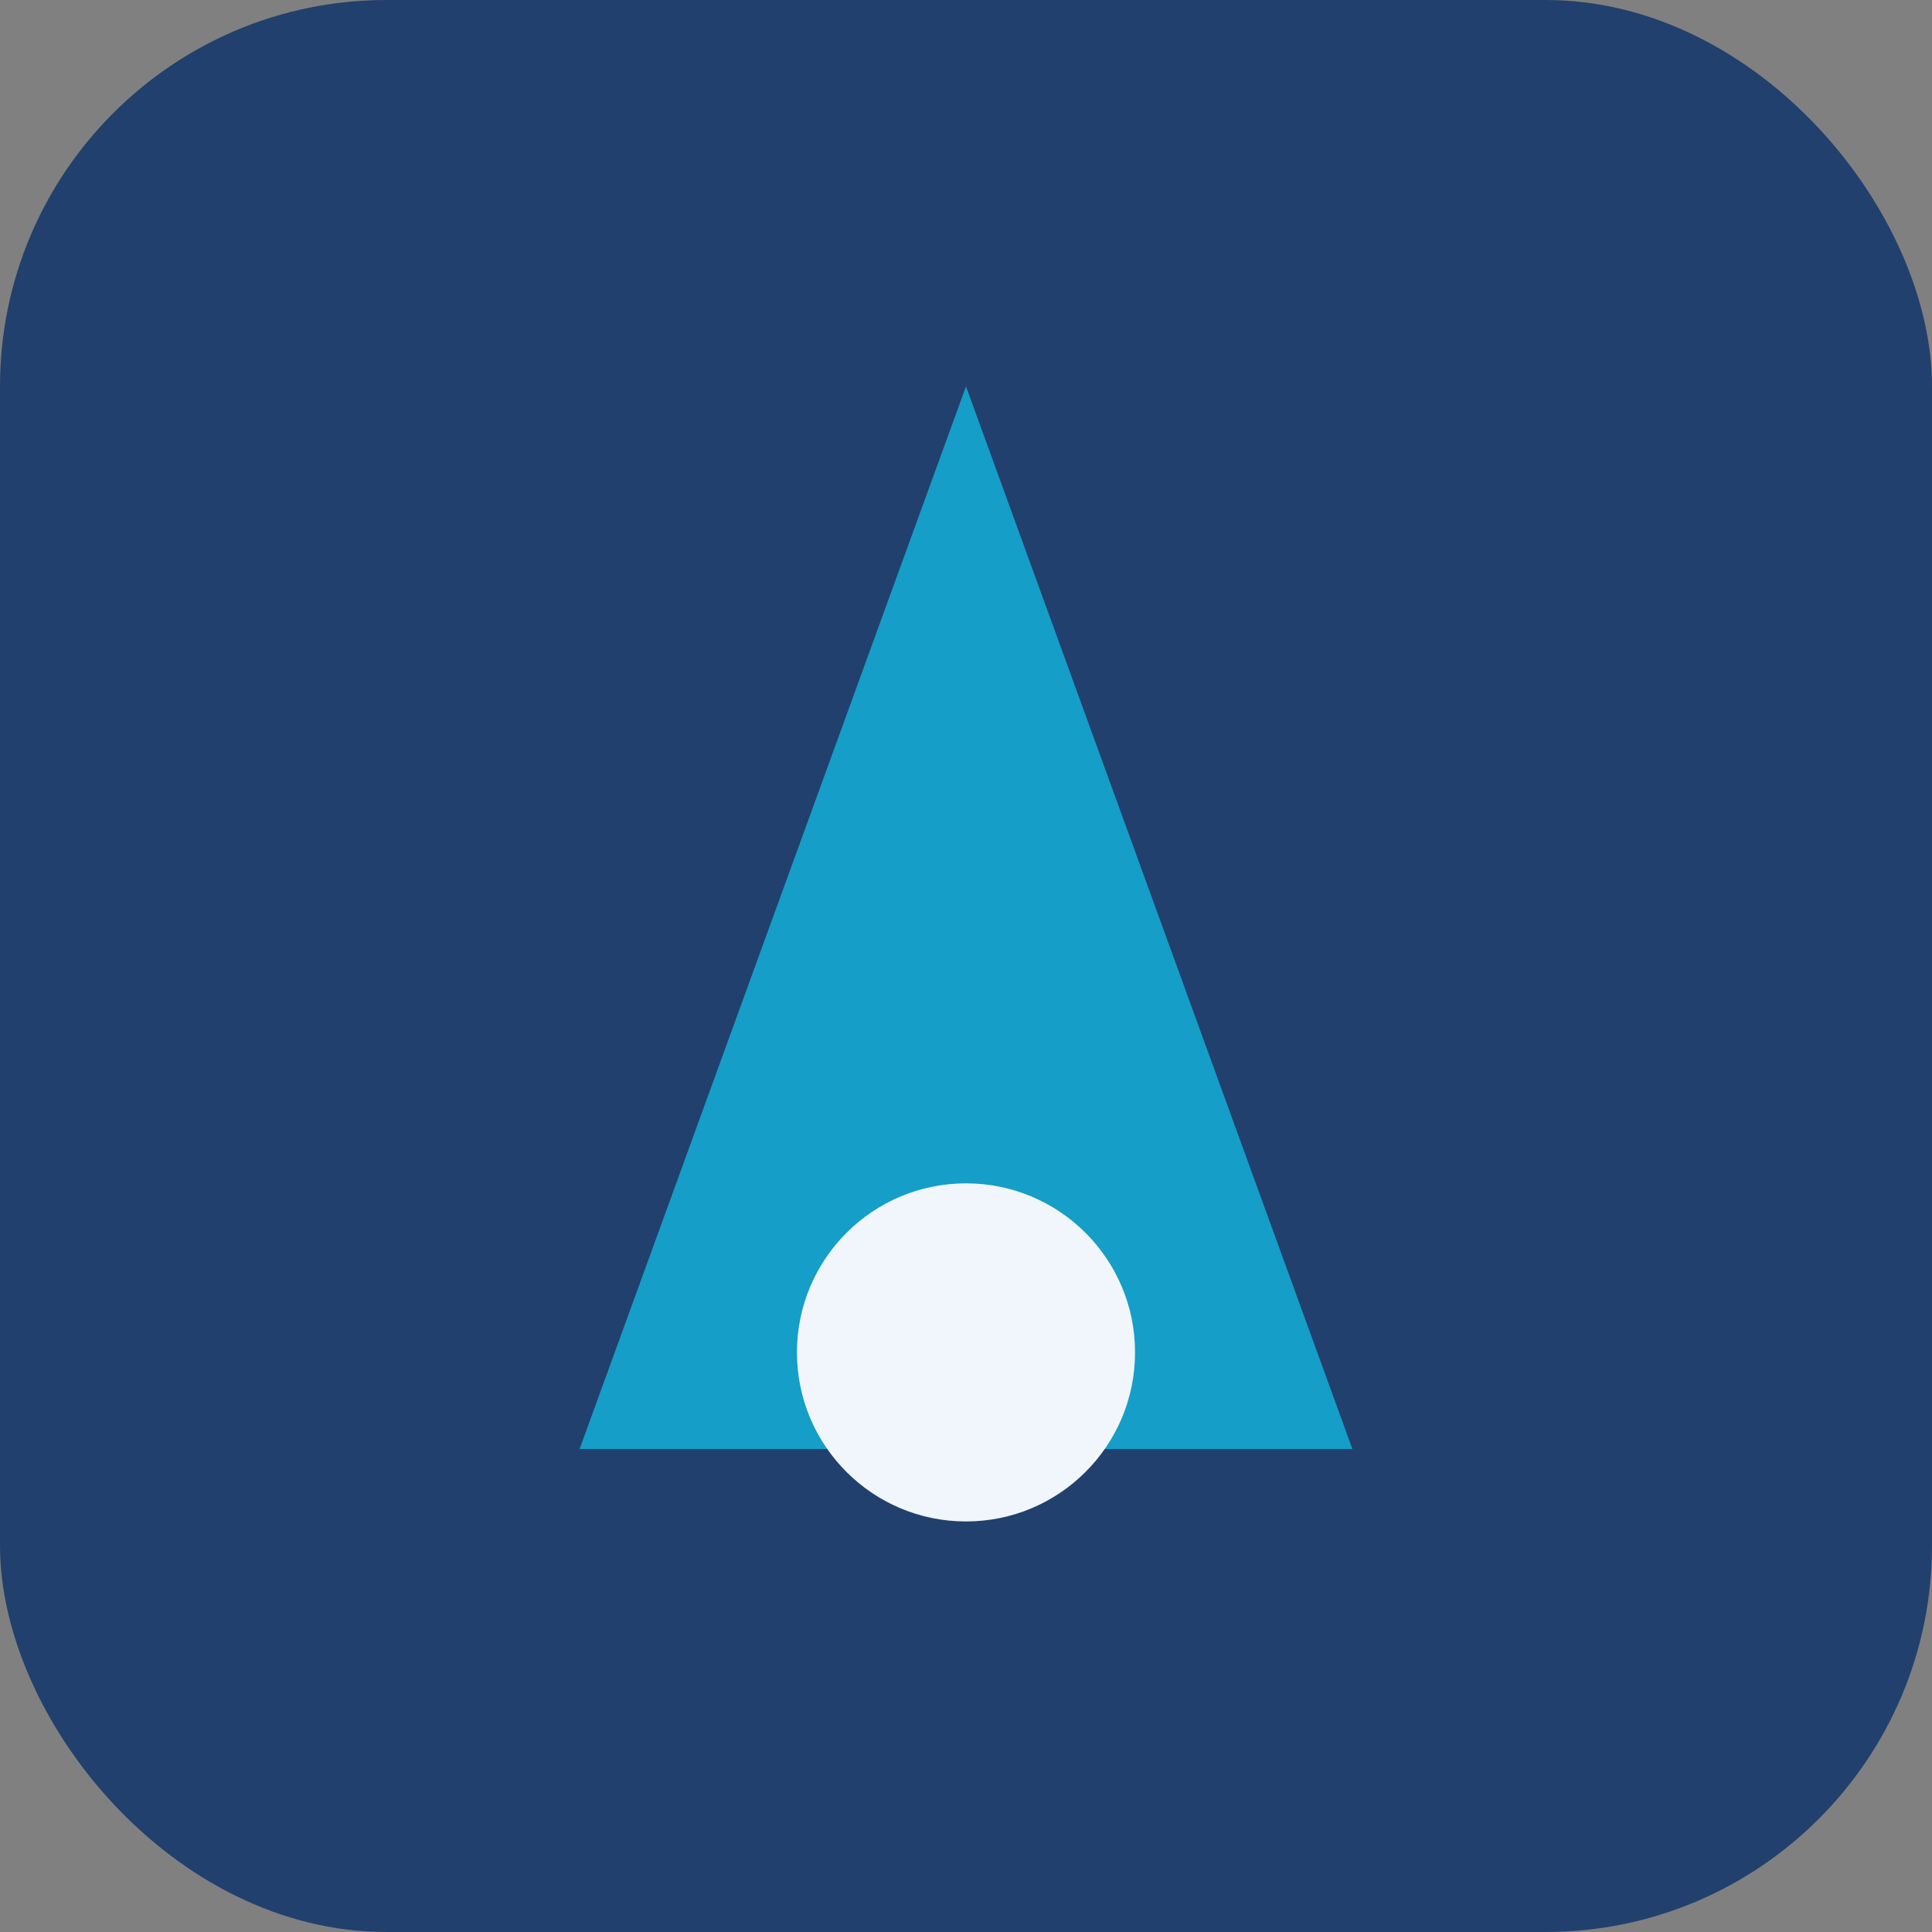
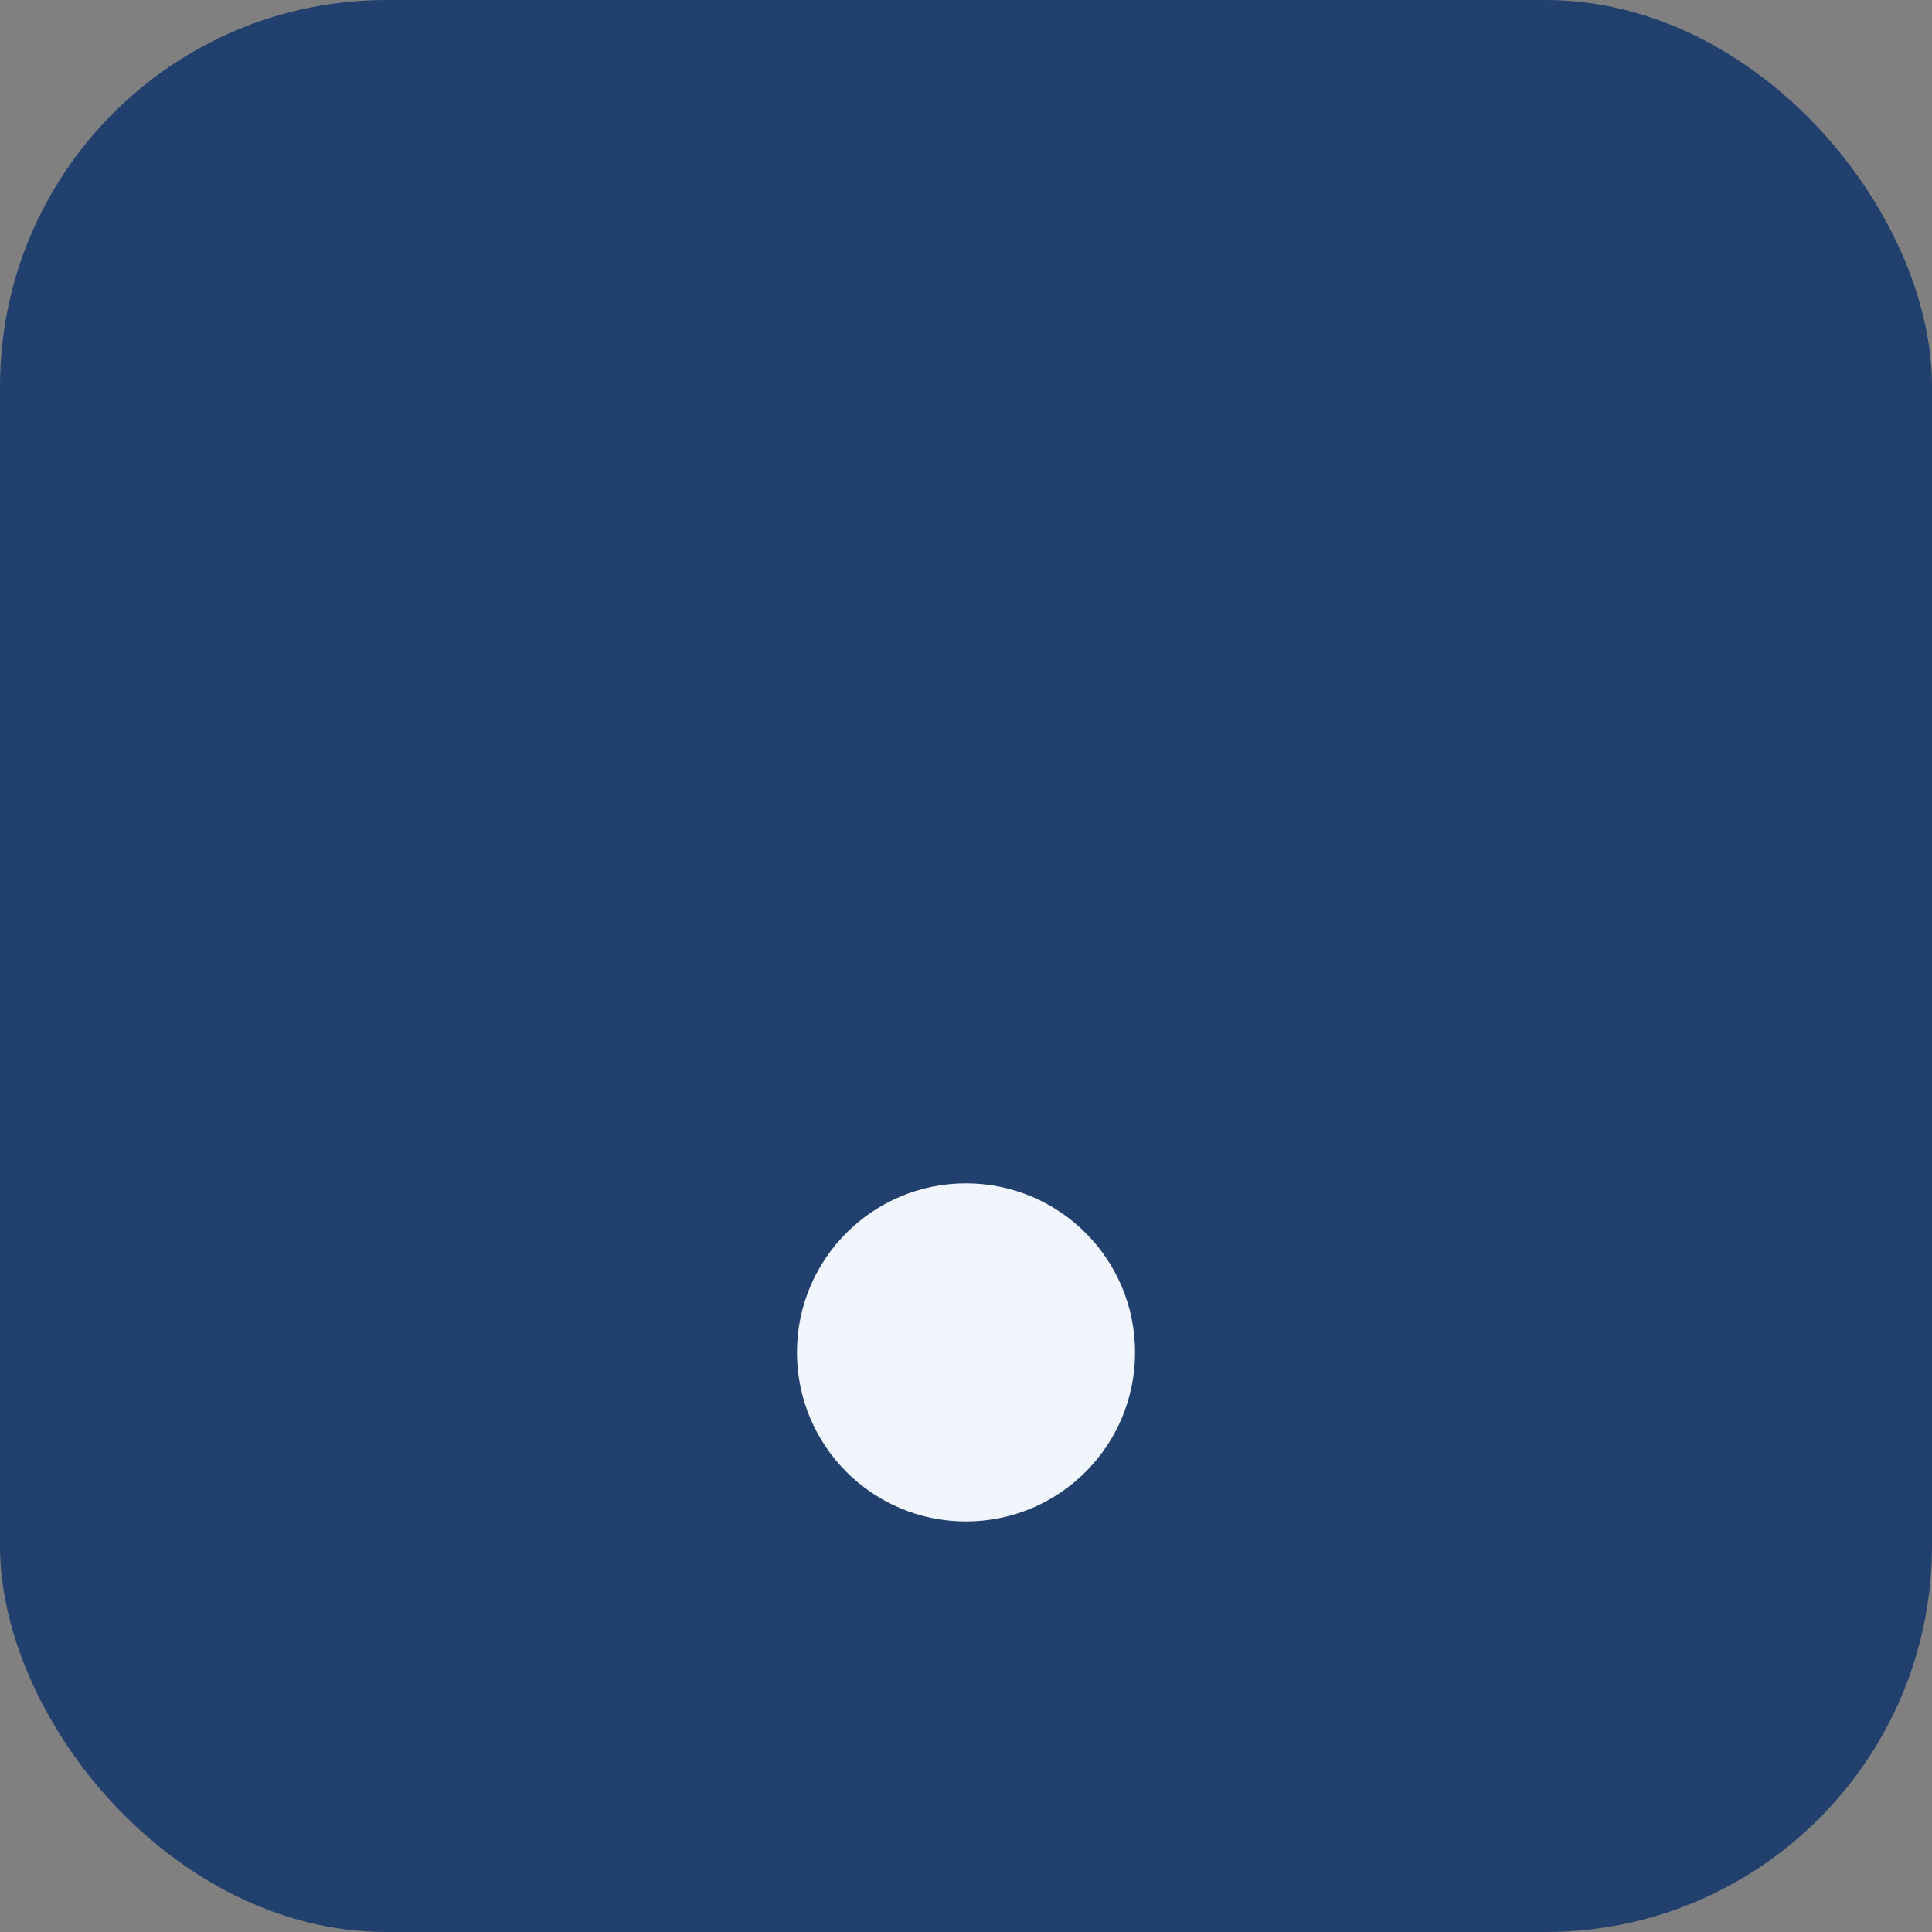
<svg xmlns="http://www.w3.org/2000/svg" width="40" height="40" viewBox="0 0 40 40">
  <rect x="0" y="0" width="40" height="40" fill="#808080" stroke="none" />
  <rect width="40" height="40" rx="8" fill="#21406D" />
-   <polygon points="12,30 20,8 28,30" fill="#159EC7" />
  <circle cx="20" cy="28" r="3.5" fill="#F0F6FB" />
</svg>